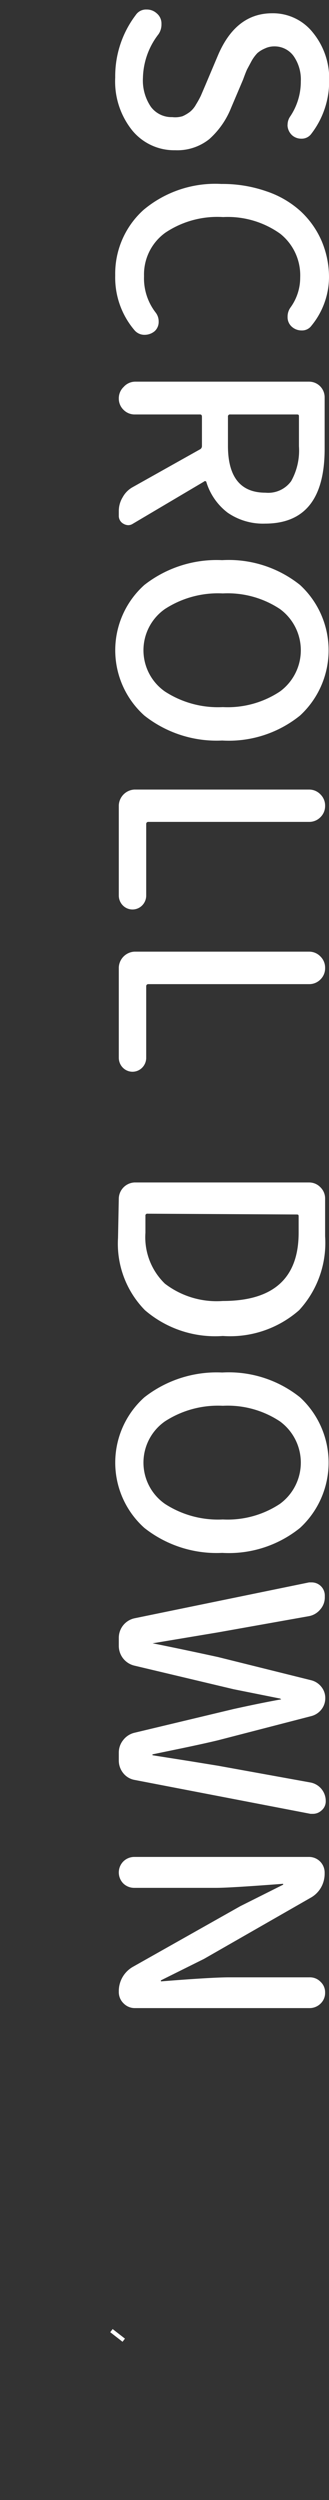
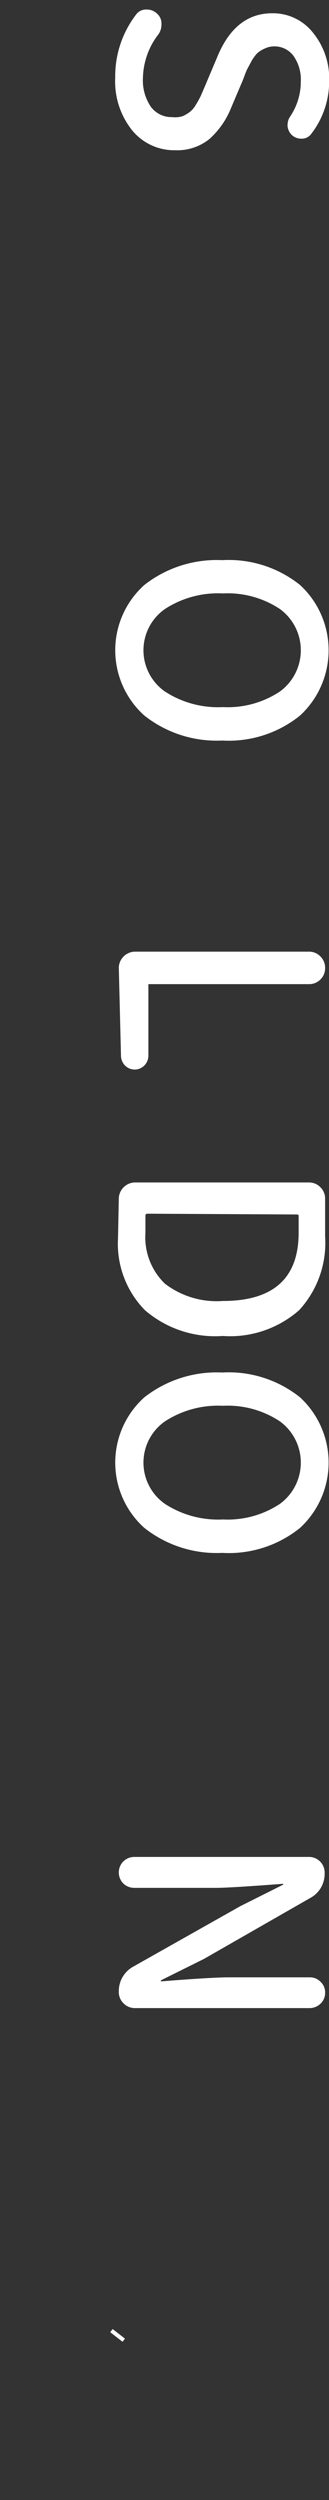
<svg xmlns="http://www.w3.org/2000/svg" width="21.13" height="160.09" viewBox="0 0 21.13 160.09">
  <rect x="0" y="0" width="21.13" height="160.09" fill="#333333" stroke="none" />
  <g id="圖層_2" data-name="圖層 2">
    <g id="design1">
      <g>
        <g>
          <path d="M7.4,5.52a6.47,6.47,0,0,1,1.32-4,.79.79,0,0,1,.7-.35.93.93,0,0,1,.64.24.84.84,0,0,1,.31.64v.07a1.09,1.09,0,0,1-.19.63,4.72,4.72,0,0,0-1,2.79,3,3,0,0,0,.51,1.86,1.65,1.65,0,0,0,1.37.66A1.62,1.62,0,0,0,11.73,8a2.43,2.43,0,0,0,.46-.27,1.57,1.57,0,0,0,.4-.48,6,6,0,0,0,.31-.56l.3-.7L14,4.1c.77-1.8,1.93-2.69,3.48-2.69a3.27,3.27,0,0,1,2.61,1.23,4.65,4.65,0,0,1,1.05,3.13A5.5,5.5,0,0,1,20,9.12a.76.76,0,0,1-.65.32.88.88,0,0,1-.58-.21.91.91,0,0,1-.3-.58.41.41,0,0,1,0-.11A.94.94,0,0,1,18.65,8a4,4,0,0,0,.67-2.23,2.61,2.61,0,0,0-.47-1.63,1.51,1.51,0,0,0-1.25-.61,1.39,1.39,0,0,0-.6.14,1.79,1.79,0,0,0-.47.29,2.49,2.49,0,0,0-.37.5L15.87,5c-.07.15-.15.36-.26.66l-.77,1.81a5.32,5.32,0,0,1-1.4,2,3.29,3.29,0,0,1-2.19.71A3.48,3.48,0,0,1,8.5,8.92,5,5,0,0,1,7.4,5.52Z" transform="translate(0 -0.56)" style="fill: #fff" />
-           <path d="M7.4,18.2A5.49,5.49,0,0,1,9.22,14a7.17,7.17,0,0,1,5-1.66,8.55,8.55,0,0,1,2.89.47,6.17,6.17,0,0,1,2.19,1.27A5.67,5.67,0,0,1,20.66,16a5.93,5.93,0,0,1,.47,2.34A4.93,4.93,0,0,1,20,21.42a.74.74,0,0,1-.63.3.93.93,0,0,1-.62-.23.81.81,0,0,1-.28-.58v-.07a1,1,0,0,1,.18-.58,3.25,3.25,0,0,0,.63-1.93A3.4,3.4,0,0,0,18,15.53a5.8,5.8,0,0,0-3.67-1.07,6,6,0,0,0-3.71,1,3.29,3.29,0,0,0-1.37,2.78A3.58,3.58,0,0,0,10,20.58a.92.92,0,0,1,.19.58v.05a.8.8,0,0,1-.26.56,1,1,0,0,1-.63.23.83.83,0,0,1-.65-.28A5.19,5.19,0,0,1,7.4,18.2Z" transform="translate(0 -0.56)" style="fill: #fff" />
-           <path d="M8.53,34.1a.55.55,0,0,1-.29.09.64.64,0,0,1-.31-.09.57.57,0,0,1-.3-.53v-.28a1.69,1.69,0,0,1,.25-.89,1.63,1.63,0,0,1,.65-.65l4.34-2.43a.24.24,0,0,0,.1-.21V27.25q0-.15-.12-.15H8.67a1,1,0,0,1-.73-.29,1,1,0,0,1-.31-.74v0a1,1,0,0,1,.31-.73A1,1,0,0,1,8.67,25H19.85a1,1,0,0,1,1,1v3.3c0,3.19-1.27,4.79-3.83,4.79a4,4,0,0,1-2.4-.7,3.9,3.9,0,0,1-1.36-1.94.09.09,0,0,0-.16-.05ZM19.2,27.25c0-.1,0-.15-.13-.15H14.79a.13.13,0,0,0-.15.15v1.86c0,2,.81,3,2.41,3a1.82,1.82,0,0,0,1.65-.74,4,4,0,0,0,.5-2.23Z" transform="translate(0 -0.56)" style="fill: #fff" />
          <path d="M9.27,46.38a5.61,5.61,0,0,1,0-8.36,7.54,7.54,0,0,1,5-1.59,7.34,7.34,0,0,1,5,1.59,5.68,5.68,0,0,1,0,8.36,7.29,7.29,0,0,1-5,1.6A7.49,7.49,0,0,1,9.27,46.38Zm1.32-6.82a3.22,3.22,0,0,0,0,5.28,6.26,6.26,0,0,0,3.72,1,6.08,6.08,0,0,0,3.67-1,3.27,3.27,0,0,0,0-5.28,6.08,6.08,0,0,0-3.67-1A6.26,6.26,0,0,0,10.59,39.56Z" transform="translate(0 -0.56)" style="fill: #fff" />
-           <path d="M7.63,52.12a1.06,1.06,0,0,1,1-1H19.85a1,1,0,0,1,.73.31,1,1,0,0,1,.3.73v0a1,1,0,0,1-.3.73,1,1,0,0,1-.73.3H9.53a.13.13,0,0,0-.14.14v4.57a.9.9,0,0,1-.26.64.87.87,0,0,1-1.24,0,.9.9,0,0,1-.26-.64Z" transform="translate(0 -0.56)" style="fill: #fff" />
-           <path d="M7.63,62.5a1.06,1.06,0,0,1,1-1H19.85a1,1,0,0,1,.73.31,1,1,0,0,1,.3.73h0a1,1,0,0,1-.3.74,1,1,0,0,1-.73.3H9.53a.13.13,0,0,0-.14.14v4.57a.9.9,0,0,1-.26.64.87.87,0,0,1-1.24,0,.9.9,0,0,1-.26-.64Z" transform="translate(0 -0.56)" style="fill: #fff" />
+           <path d="M7.63,62.5a1.06,1.06,0,0,1,1-1H19.85a1,1,0,0,1,.73.31,1,1,0,0,1,.3.73h0a1,1,0,0,1-.3.74,1,1,0,0,1-.73.3H9.53v4.57a.9.9,0,0,1-.26.64.87.87,0,0,1-1.24,0,.9.9,0,0,1-.26-.64Z" transform="translate(0 -0.56)" style="fill: #fff" />
          <path d="M7.63,77.28a1.06,1.06,0,0,1,1-1H19.85a1,1,0,0,1,.73.31,1,1,0,0,1,.3.73v2.41a6.35,6.35,0,0,1-1.67,4.73,6.72,6.72,0,0,1-4.9,1.65,6.92,6.92,0,0,1-5-1.65,6.07,6.07,0,0,1-1.73-4.63Zm1.85,1a.12.12,0,0,0-.14.14v1.08a4.13,4.13,0,0,0,1.25,3.26,5.47,5.47,0,0,0,3.72,1.11q4.87,0,4.87-4.37V78.47c0-.09,0-.14-.12-.14Z" transform="translate(0 -0.56)" style="fill: #fff" />
          <path d="M9.27,98.4a5.61,5.61,0,0,1,0-8.36,7.54,7.54,0,0,1,5-1.59,7.34,7.34,0,0,1,5,1.59,5.68,5.68,0,0,1,0,8.36,7.29,7.29,0,0,1-5,1.6A7.49,7.49,0,0,1,9.27,98.4Zm1.32-6.82a3.22,3.22,0,0,0,0,5.28,6.26,6.26,0,0,0,3.72,1,6.08,6.08,0,0,0,3.67-1,3.27,3.27,0,0,0,0-5.28,6.08,6.08,0,0,0-3.67-1A6.26,6.26,0,0,0,10.59,91.58Z" transform="translate(0 -0.56)" style="fill: #fff" />
-           <path d="M7.63,105.44a1.28,1.28,0,0,1,1-1.25l11.22-2.3.17,0a.84.84,0,0,1,.84.86v.07a1.16,1.16,0,0,1-.29.8,1.23,1.23,0,0,1-.72.43L14,105.09l-4.2.7s0,0,0,0a.05.05,0,0,0,0,0c1.1.22,2.5.51,4.2.88l6,1.49a1.2,1.2,0,0,1,.64.42,1.13,1.13,0,0,1,.25.72,1.15,1.15,0,0,1-.25.73,1.2,1.2,0,0,1-.64.42L14,112c-.54.13-1.35.31-2.41.53l-1.79.37a.05.05,0,0,0,0,.06s0,0,0,0l2.35.37,1.85.3,5.92,1.07a1.2,1.2,0,0,1,1,1.18.76.76,0,0,1-.29.63.8.8,0,0,1-.51.2l-.18,0L8.65,114.54a1.2,1.2,0,0,1-.73-.43,1.28,1.28,0,0,1-.29-.81v-.5a1.27,1.27,0,0,1,.28-.81,1.29,1.29,0,0,1,.72-.47L15,110c1-.22,2-.43,3-.61,0,0,.06,0,.06,0s0,0-.06-.06l-3-.6-6.37-1.51a1.3,1.3,0,0,1-1-1.26Z" transform="translate(0 -0.56)" style="fill: #fff" />
          <path d="M7.92,121.17a1,1,0,0,1-.29-.7,1,1,0,0,1,.29-.71,1,1,0,0,1,.7-.29H19.85a1,1,0,0,1,1,1v.07a1.78,1.78,0,0,1-.24.9,1.74,1.74,0,0,1-.67.65L13.1,126l-2.76,1.37a.08.08,0,0,0,0,.07s0,0,0,0c2.24-.18,3.69-.26,4.36-.26h5.18a.94.94,0,0,1,.71.29.91.91,0,0,1,.29.69.94.94,0,0,1-.29.7,1,1,0,0,1-.71.29H8.67a1,1,0,0,1-.73-.3,1,1,0,0,1-.31-.74v-.07a1.79,1.79,0,0,1,.9-1.53l6.91-3.89,2.74-1.37a.06.06,0,0,0,0-.06s0,0,0,0c-2.24.17-3.68.26-4.31.26H8.62A1,1,0,0,1,7.92,121.17Z" transform="translate(0 -0.56)" style="fill: #fff" />
        </g>
        <polyline points="0.5 0 0.5 158.63 7.63 149.45" stroke-dashoffset="170" stroke-dasharray="170" style="fill: none;stroke: #fff;stroke-miterlimit: 10">
          <animate id="op" attributeName="stroke-dashoffset" values="170;0;-170" keySplines="0.5 0 0.5 1;0.5 0 0.5 1;" keyTimes="0;0.65;1" dur="3s" calcMode="spline" repeatCount="indefinite" />
        </polyline>
      </g>
    </g>
  </g>
</svg>